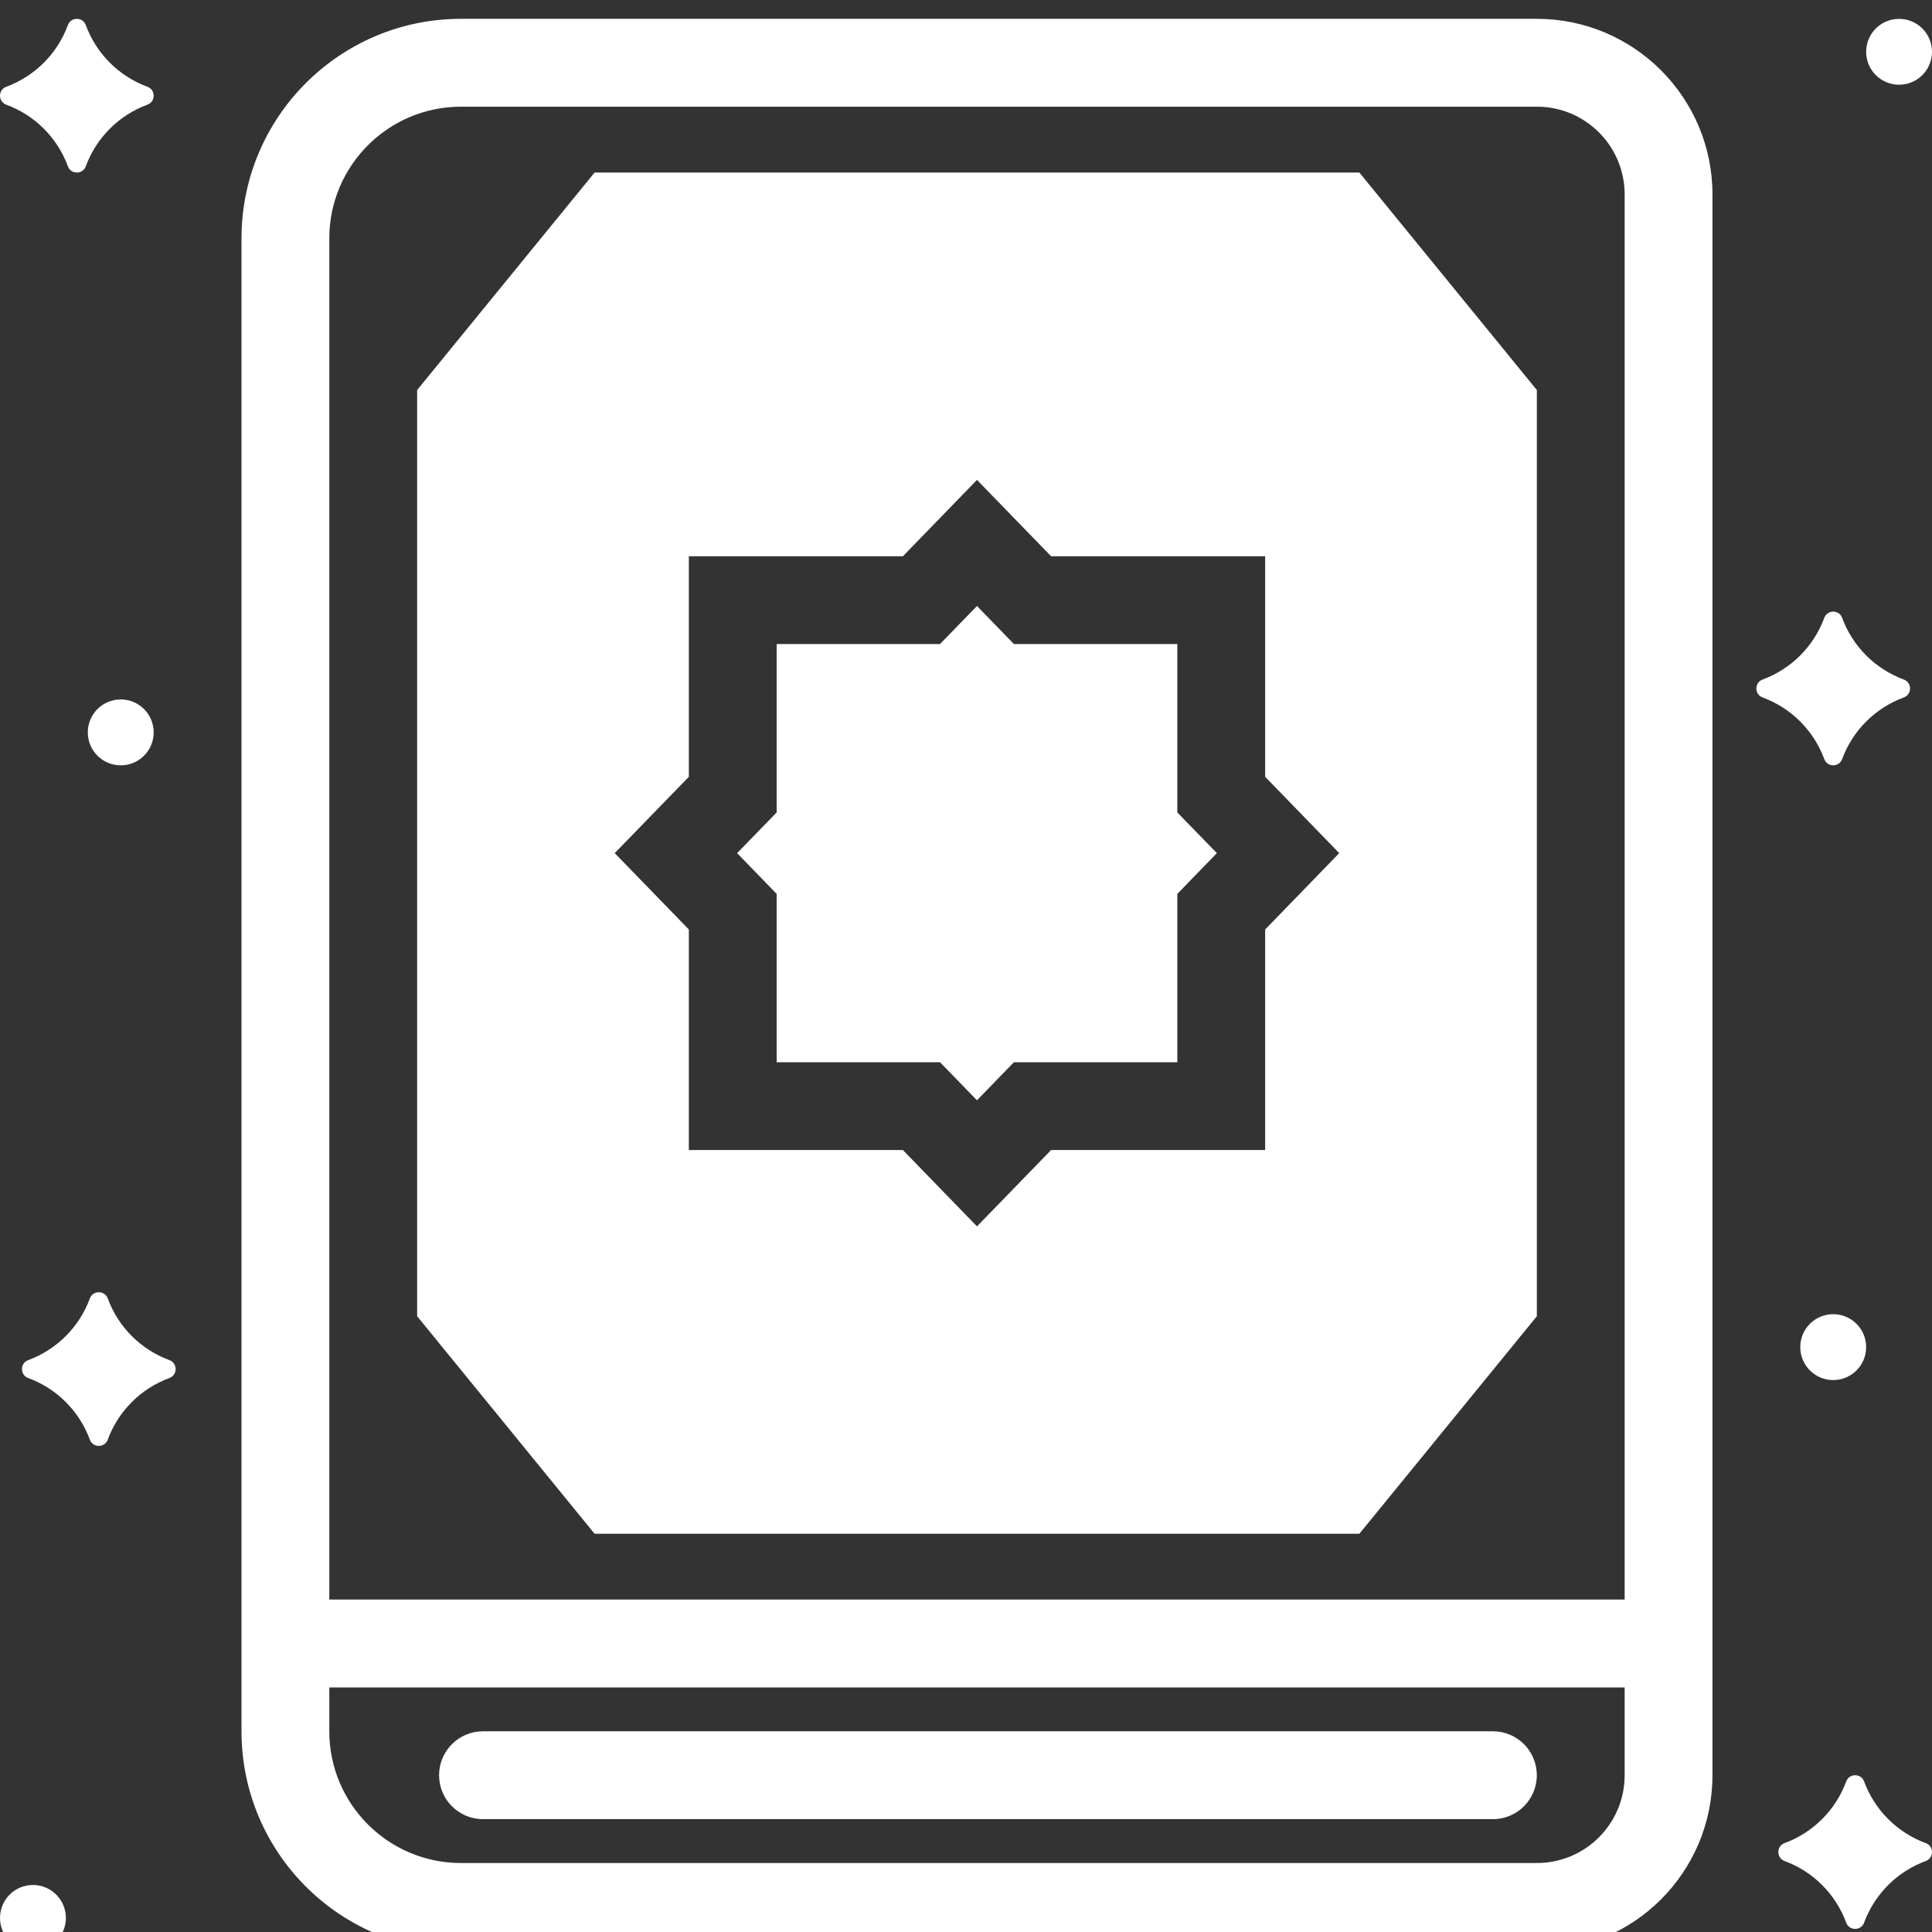
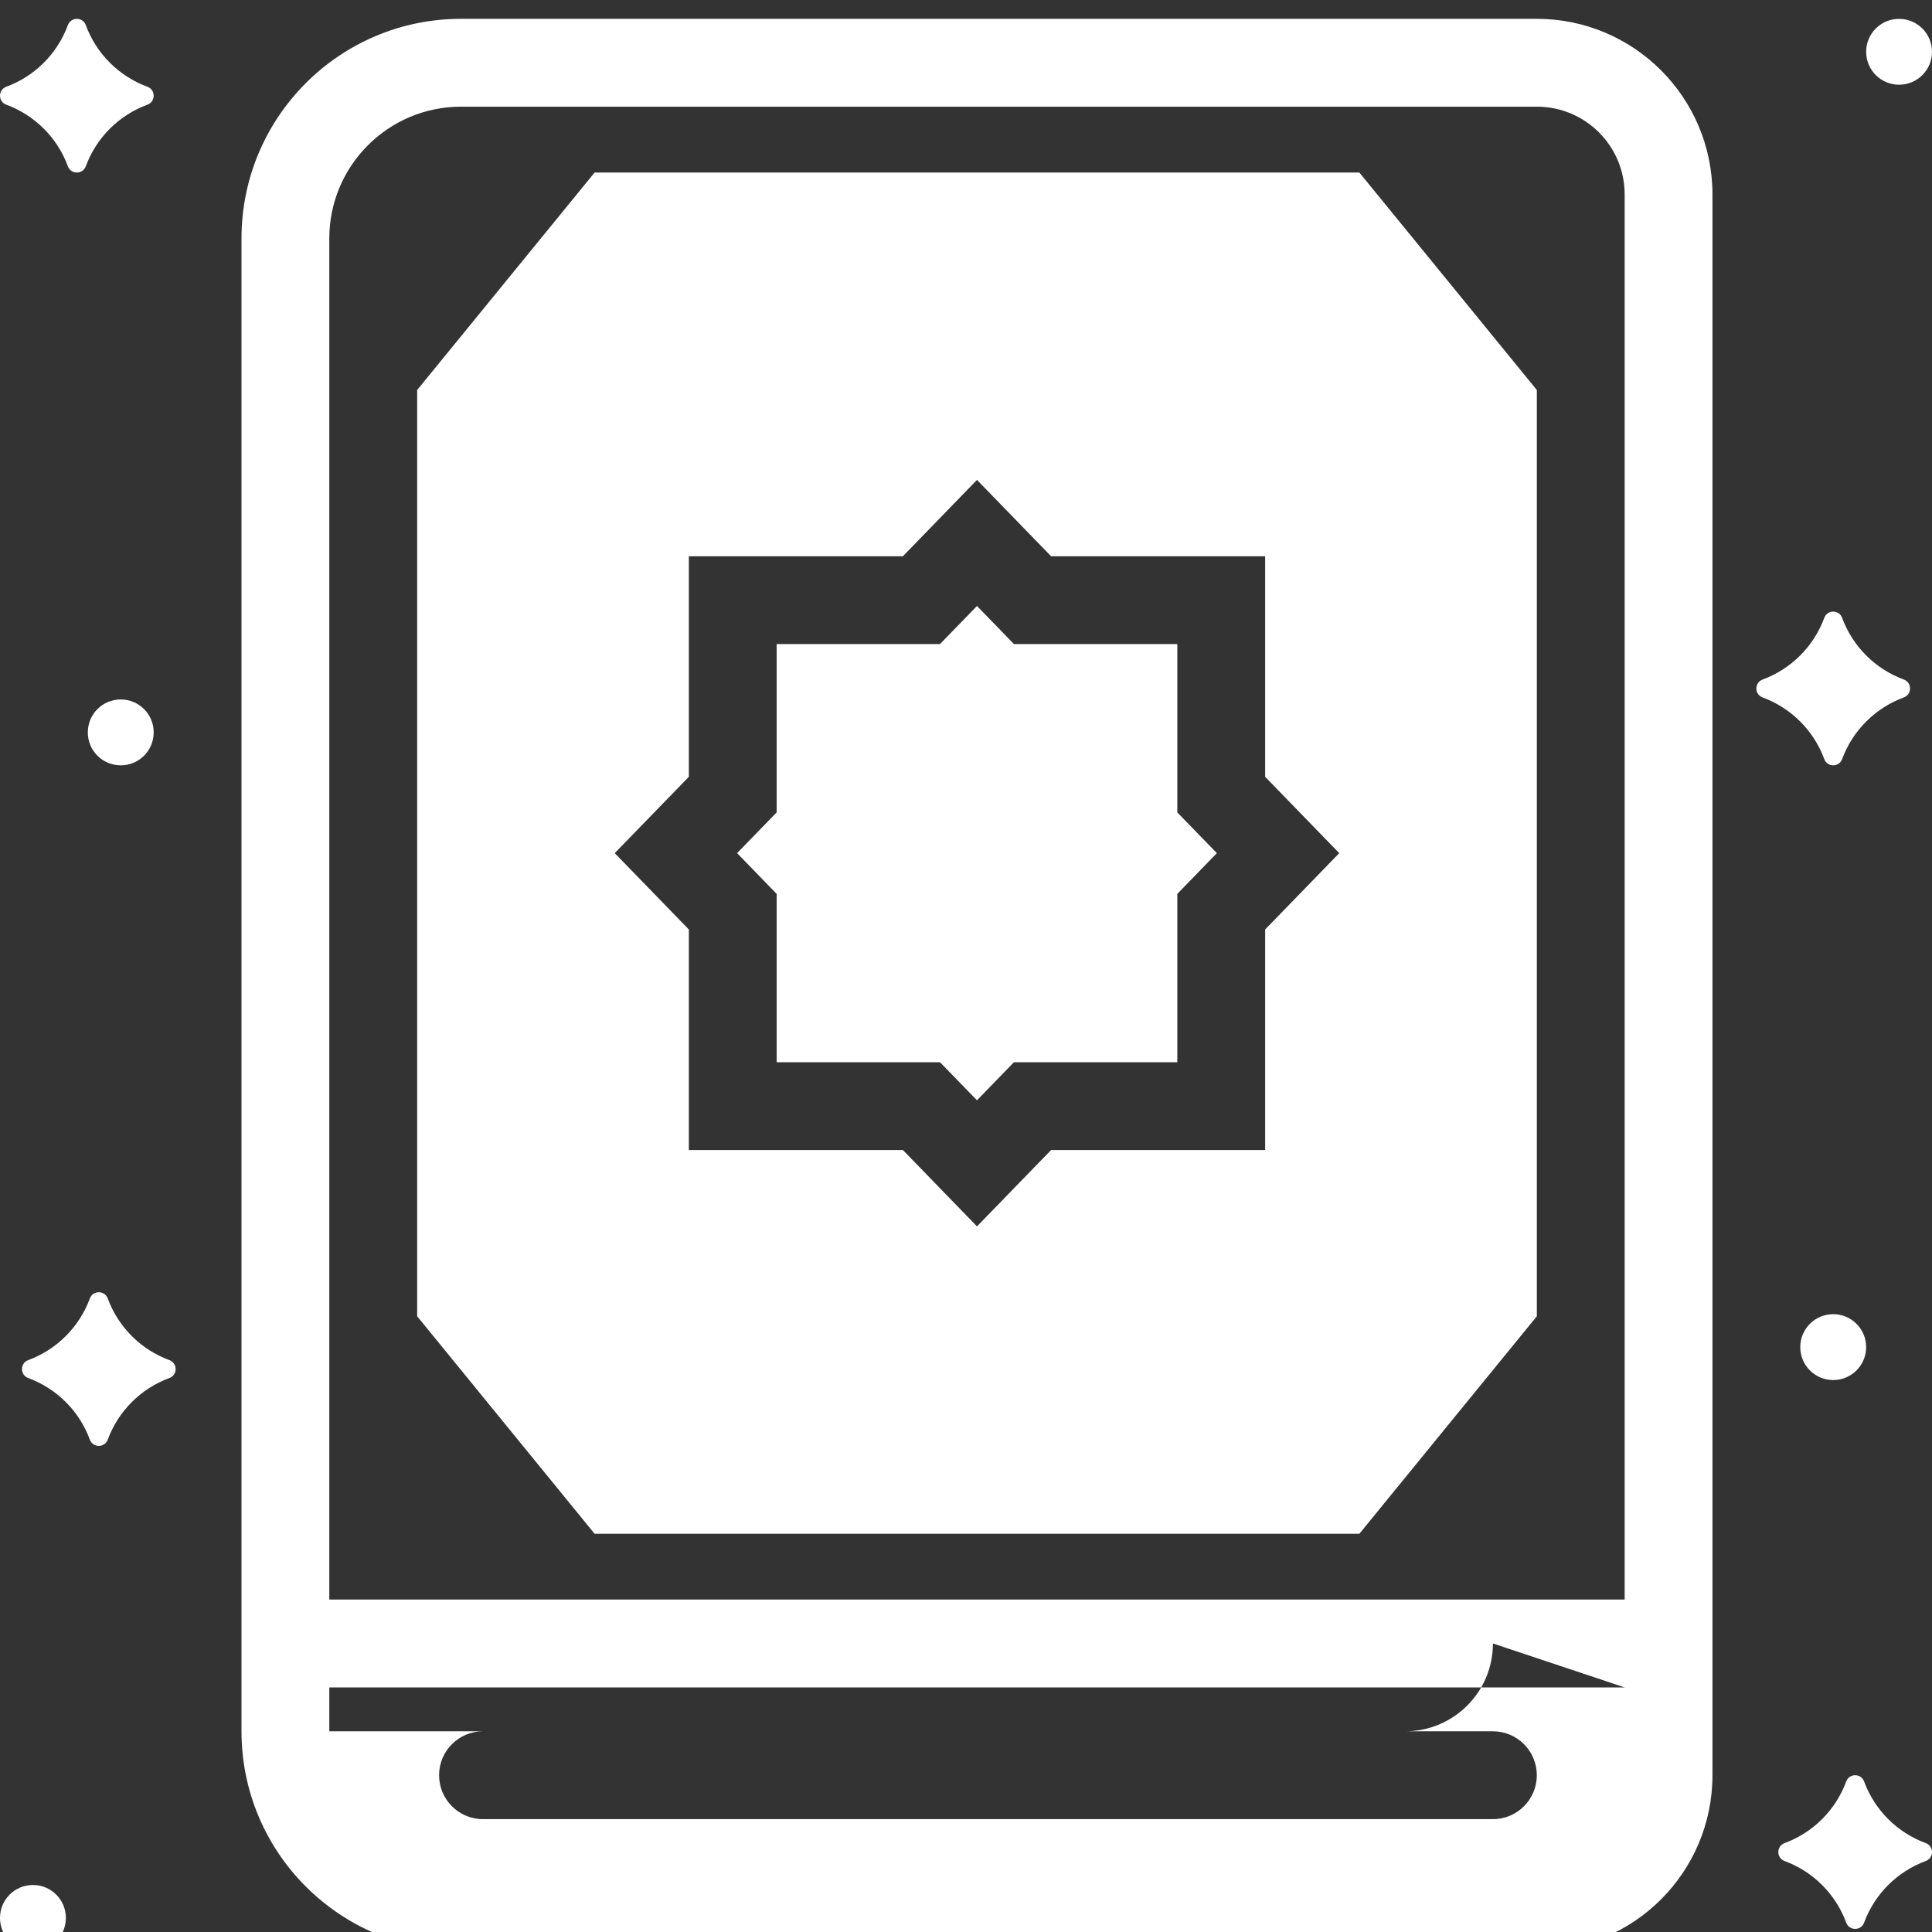
<svg xmlns="http://www.w3.org/2000/svg" version="1.2" viewBox="0 0 512 512" width="512" height="512">
  <rect x="0" y="0" width="512" height="512" fill="#333333" stroke="none" />
  <style>
		.s0 { fill: #ffffff } 
	</style>
-   <path fill-rule="evenodd" class="s0" d="m312 170.68v44.62l10.48 10.79-10.48 10.8v44.61h-43.3l-9.79 10.09-9.8-10.09h-43.29v-44.61l-10.48-10.8 10.48-10.79v-44.62h43.29l9.8-10.09 9.79 10.09zm-201.45-67.32l47.02-57.63h202.68l47.03 57.63v245.46l-47.03 57.64h-202.68l-47.02-57.64zm148.36 23.82l-19.63 20.23h-56.73v58.45l-19.64 20.23 19.64 20.23v58.45h56.73l19.63 20.23 19.64-20.23h56.73v-58.45l19.63-20.23-19.63-20.23v-58.45h-56.73zm-142.55 343.27c0-6.43 5.21-11.64 11.64-11.64h267.64c6.43 0 11.63 5.21 11.63 11.64 0 6.43-5.2 11.64-11.63 11.64h-267.64c-6.43 0-11.64-5.21-11.64-11.64zm337.46 0c0 25.7-20.84 46.54-46.55 46.54h-285.09c-32.13 0-58.18-26.04-58.18-58.18v-395.63c0-32.14 26.05-58.19 58.18-58.19h285.09c25.71 0 46.55 20.85 46.55 46.55zm-46.55-442.18h-285.09c-19.27 0-34.91 15.64-34.91 34.91v360.72h343.28v-372.36c0-12.86-10.41-23.27-23.28-23.27zm23.28 418.91h-343.28v11.63c0 19.28 15.64 34.91 34.91 34.91h285.09c12.87 0 23.28-10.41 23.28-23.27zm55.27-81.45c-4.83 0-8.73-3.91-8.73-8.73 0-4.83 3.9-8.73 8.73-8.73 4.82 0 8.73 3.9 8.73 8.73 0 4.82-3.91 8.73-8.73 8.73zm17.45-343.28c-4.82 0-8.72-3.9-8.72-8.72 0-4.83 3.9-8.73 8.72-8.73 4.83 0 8.73 3.9 8.73 8.73 0 4.82-3.9 8.72-8.73 8.72zm-471.27 180.37c-4.83 0-8.73-3.9-8.73-8.73 0-4.83 3.9-8.73 8.73-8.73 4.83 0 8.73 3.9 8.73 8.73 0 4.83-3.9 8.73-8.73 8.73zm-23.27 314.18c-4.83 0-8.73-3.9-8.73-8.73 0-4.83 3.9-8.73 8.73-8.73 4.82 0 8.73 3.9 8.73 8.73 0 4.83-3.91 8.73-8.73 8.73zm9.27-510.37c0.82-2.18 3.91-2.18 4.73 0 2.79 7.6 8.77 13.57 16.36 16.37 2.18 0.82 2.18 3.91 0 4.73-7.59 2.79-13.57 8.77-16.36 16.36-0.82 2.18-3.91 2.18-4.73 0-2.79-7.59-8.77-13.57-16.36-16.36-2.18-0.82-2.18-3.91 0-4.73 7.59-2.8 13.57-8.77 16.36-16.37zm5.82 337.46c0.82-2.18 3.91-2.18 4.73 0 2.79 7.59 8.77 13.57 16.36 16.36 2.18 0.82 2.18 3.91 0 4.73-7.59 2.79-13.57 8.77-16.36 16.36-0.82 2.18-3.91 2.18-4.73 0-2.79-7.59-8.77-13.57-16.36-16.36-2.18-0.82-2.18-3.91 0-4.73 7.59-2.79 13.56-8.77 16.36-16.36zm459.64-180.37c0.81-2.18 3.91-2.18 4.72 0 2.8 7.6 8.78 13.57 16.37 16.37 2.18 0.82 2.18 3.91 0 4.73-7.59 2.79-13.57 8.77-16.37 16.36-0.81 2.18-3.91 2.18-4.72 0-2.8-7.59-8.78-13.57-16.37-16.36-2.18-0.82-2.18-3.91 0-4.73 7.59-2.8 13.57-8.77 16.37-16.37zm5.81 308.37c0.82-2.18 3.91-2.18 4.73 0 2.8 7.59 8.77 13.57 16.37 16.36 2.18 0.82 2.18 3.91 0 4.73-7.6 2.79-13.57 8.77-16.37 16.36-0.82 2.18-3.91 2.18-4.73 0-2.79-7.59-8.77-13.57-16.36-16.36-2.18-0.82-2.18-3.91 0-4.73 7.59-2.79 13.57-8.77 16.36-16.36z" />
+   <path fill-rule="evenodd" class="s0" d="m312 170.68v44.62l10.48 10.79-10.48 10.8v44.61h-43.3l-9.79 10.09-9.8-10.09h-43.29v-44.61l-10.48-10.8 10.48-10.79v-44.62h43.29l9.8-10.09 9.79 10.09zm-201.45-67.32l47.02-57.63h202.68l47.03 57.63v245.46l-47.03 57.64h-202.68l-47.02-57.64zm148.36 23.82l-19.63 20.23h-56.73v58.45l-19.64 20.23 19.64 20.23v58.45h56.73l19.63 20.23 19.64-20.23h56.73v-58.45l19.63-20.23-19.63-20.23v-58.45h-56.73zm-142.55 343.27c0-6.43 5.21-11.64 11.64-11.64h267.64c6.43 0 11.63 5.21 11.63 11.64 0 6.43-5.2 11.64-11.63 11.64h-267.64c-6.43 0-11.64-5.21-11.64-11.64zm337.46 0c0 25.7-20.84 46.54-46.55 46.54h-285.09c-32.13 0-58.18-26.04-58.18-58.18v-395.63c0-32.14 26.05-58.19 58.18-58.19h285.09c25.71 0 46.55 20.85 46.55 46.55zm-46.55-442.18h-285.09c-19.27 0-34.91 15.64-34.91 34.91v360.72h343.28v-372.36c0-12.86-10.41-23.27-23.28-23.27zm23.28 418.91h-343.28v11.63h285.09c12.87 0 23.28-10.41 23.28-23.27zm55.27-81.45c-4.83 0-8.73-3.91-8.73-8.73 0-4.83 3.9-8.73 8.73-8.73 4.82 0 8.73 3.9 8.73 8.73 0 4.82-3.91 8.73-8.73 8.73zm17.45-343.28c-4.82 0-8.72-3.9-8.72-8.72 0-4.83 3.9-8.73 8.72-8.73 4.83 0 8.73 3.9 8.73 8.73 0 4.82-3.9 8.72-8.73 8.72zm-471.27 180.37c-4.83 0-8.73-3.9-8.73-8.73 0-4.83 3.9-8.73 8.73-8.73 4.83 0 8.73 3.9 8.73 8.73 0 4.83-3.9 8.73-8.73 8.73zm-23.27 314.18c-4.83 0-8.73-3.9-8.73-8.73 0-4.83 3.9-8.73 8.73-8.73 4.82 0 8.73 3.9 8.73 8.73 0 4.83-3.91 8.73-8.73 8.73zm9.27-510.37c0.82-2.18 3.91-2.18 4.73 0 2.79 7.6 8.77 13.57 16.36 16.37 2.18 0.82 2.18 3.91 0 4.73-7.59 2.79-13.57 8.77-16.36 16.36-0.82 2.18-3.91 2.18-4.73 0-2.79-7.59-8.77-13.57-16.36-16.36-2.18-0.82-2.18-3.91 0-4.73 7.59-2.8 13.57-8.77 16.36-16.37zm5.82 337.46c0.82-2.18 3.91-2.18 4.73 0 2.79 7.59 8.77 13.57 16.36 16.36 2.18 0.82 2.18 3.91 0 4.73-7.59 2.79-13.57 8.77-16.36 16.36-0.82 2.18-3.91 2.18-4.73 0-2.79-7.59-8.77-13.57-16.36-16.36-2.18-0.82-2.18-3.91 0-4.73 7.59-2.79 13.56-8.77 16.36-16.36zm459.64-180.37c0.81-2.18 3.91-2.18 4.72 0 2.8 7.6 8.78 13.57 16.37 16.37 2.18 0.82 2.18 3.91 0 4.73-7.59 2.79-13.57 8.77-16.37 16.36-0.81 2.18-3.91 2.18-4.72 0-2.8-7.59-8.78-13.57-16.37-16.36-2.18-0.82-2.18-3.91 0-4.73 7.59-2.8 13.57-8.77 16.37-16.37zm5.81 308.37c0.82-2.18 3.91-2.18 4.73 0 2.8 7.59 8.77 13.57 16.37 16.36 2.18 0.82 2.18 3.91 0 4.73-7.6 2.79-13.57 8.77-16.37 16.36-0.82 2.18-3.91 2.18-4.73 0-2.79-7.59-8.77-13.57-16.36-16.36-2.18-0.82-2.18-3.91 0-4.73 7.59-2.79 13.57-8.77 16.36-16.36z" />
</svg>